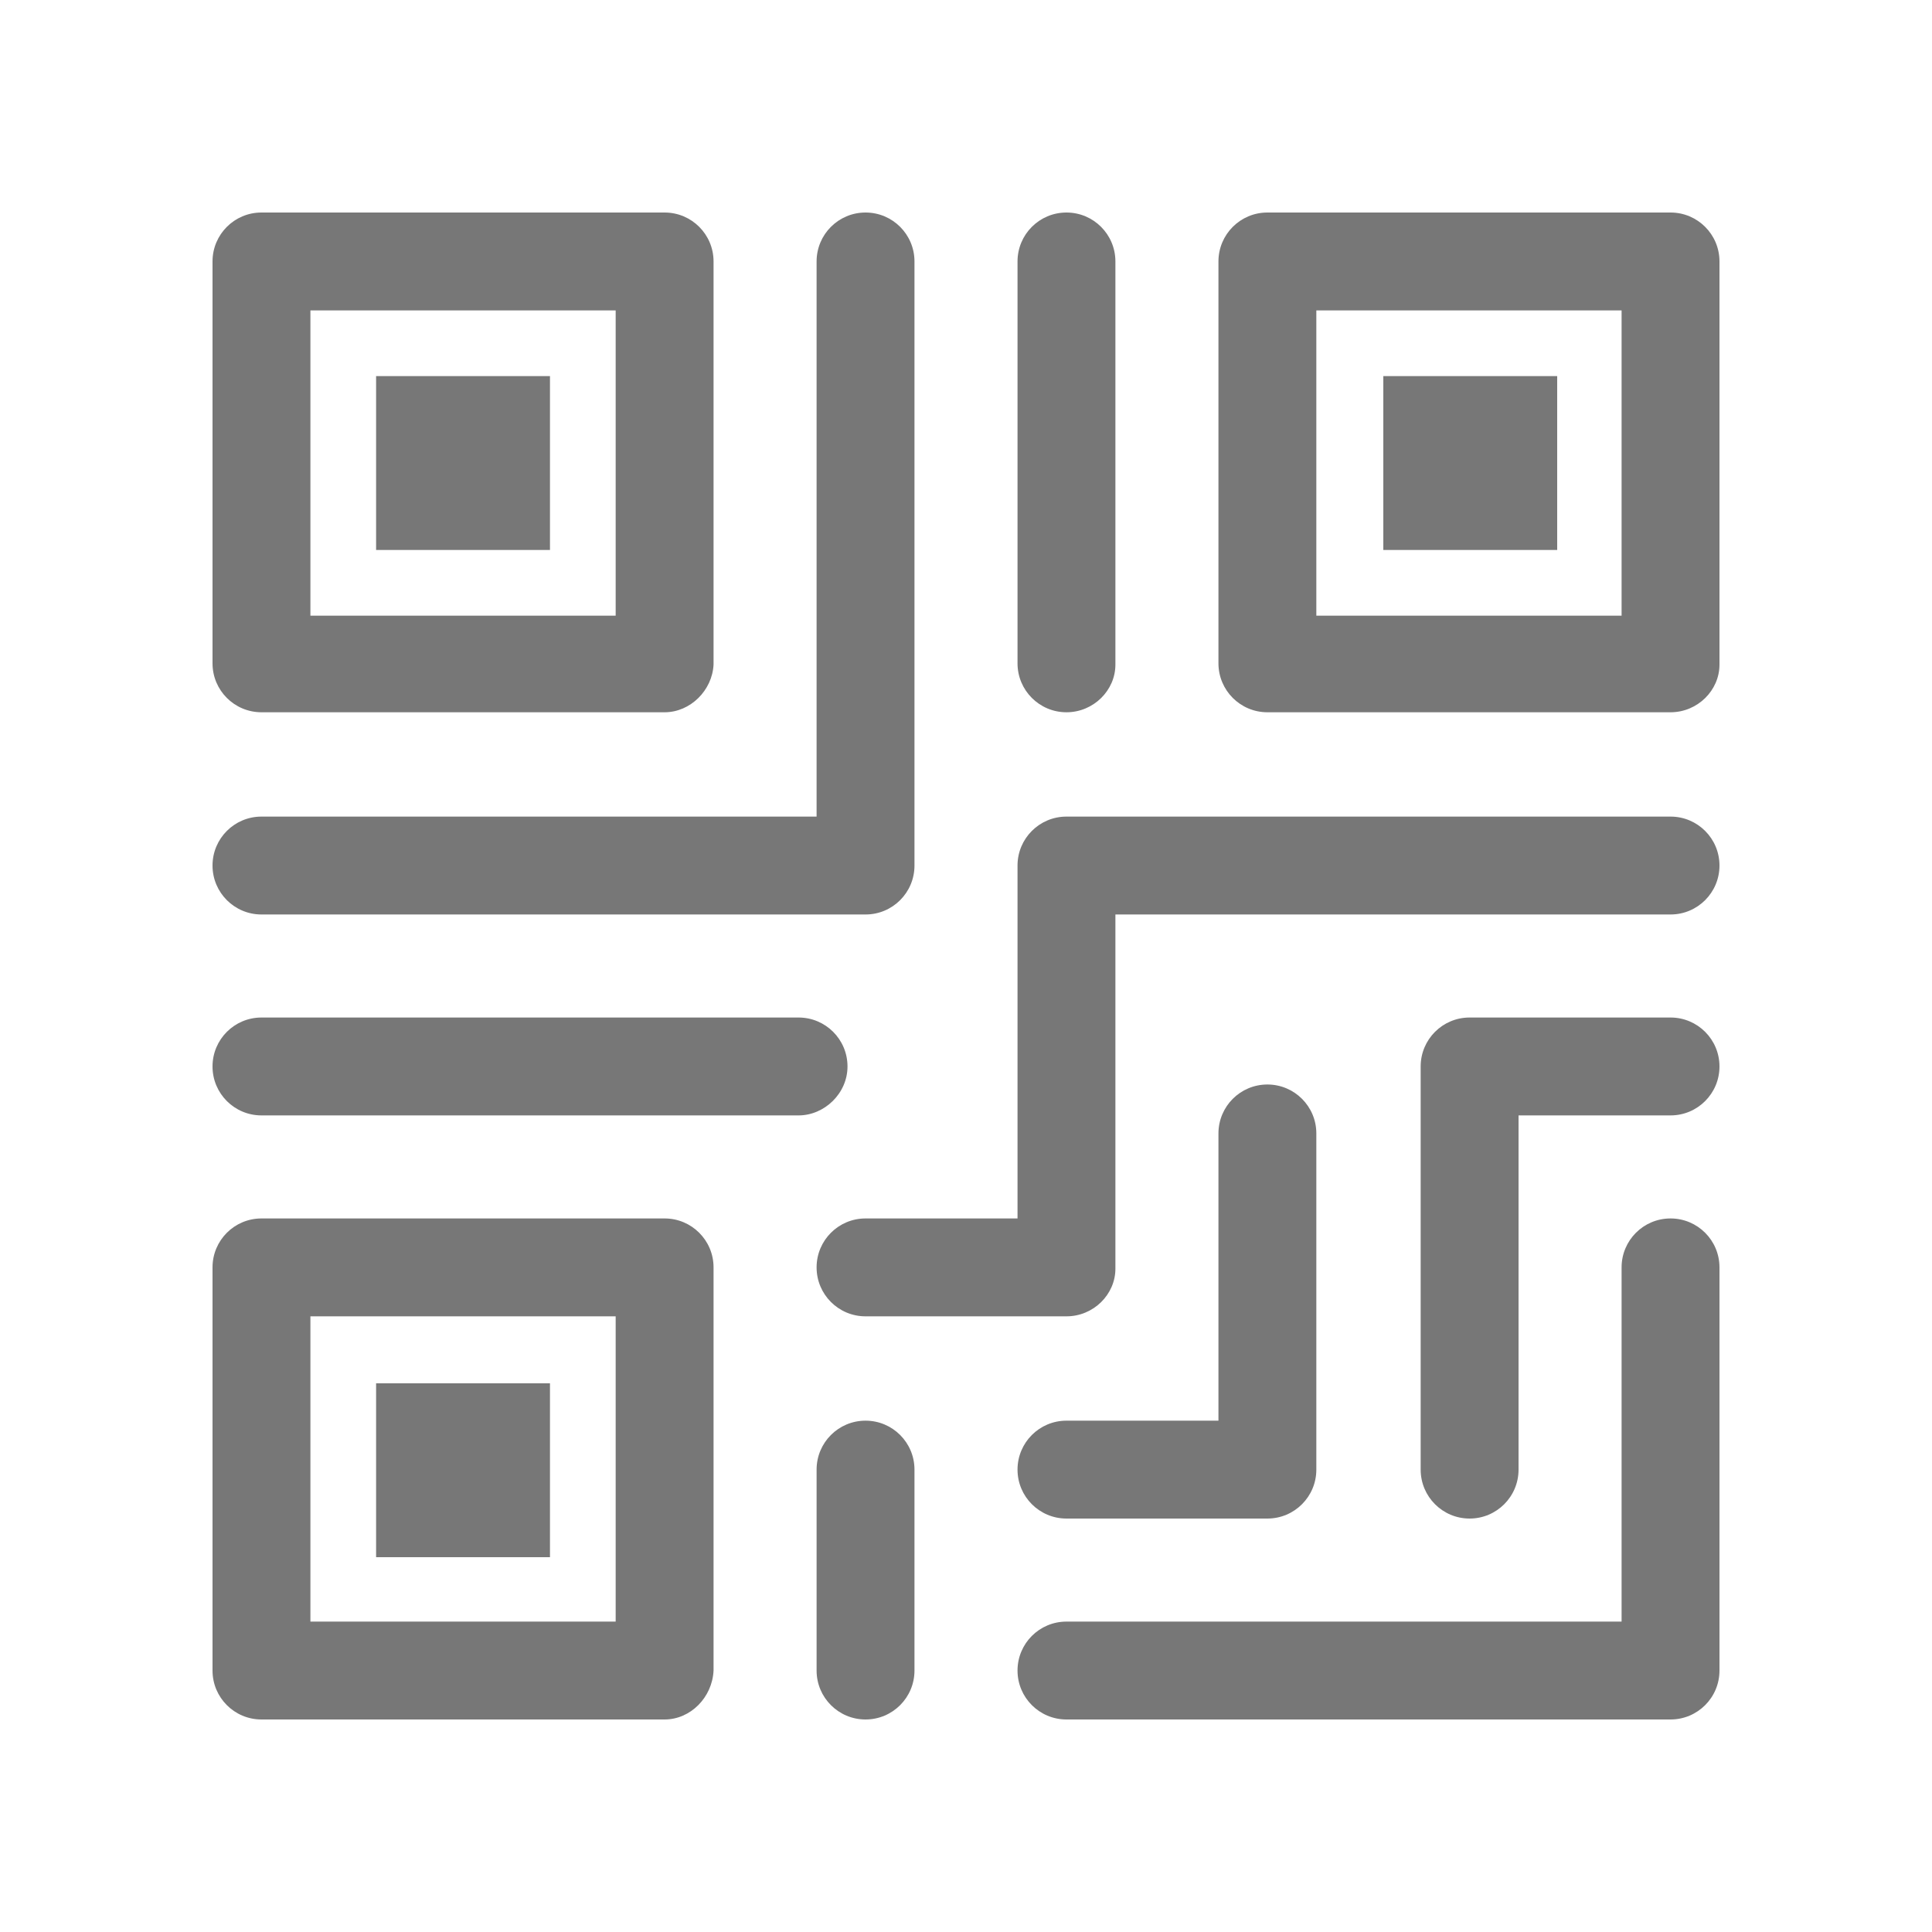
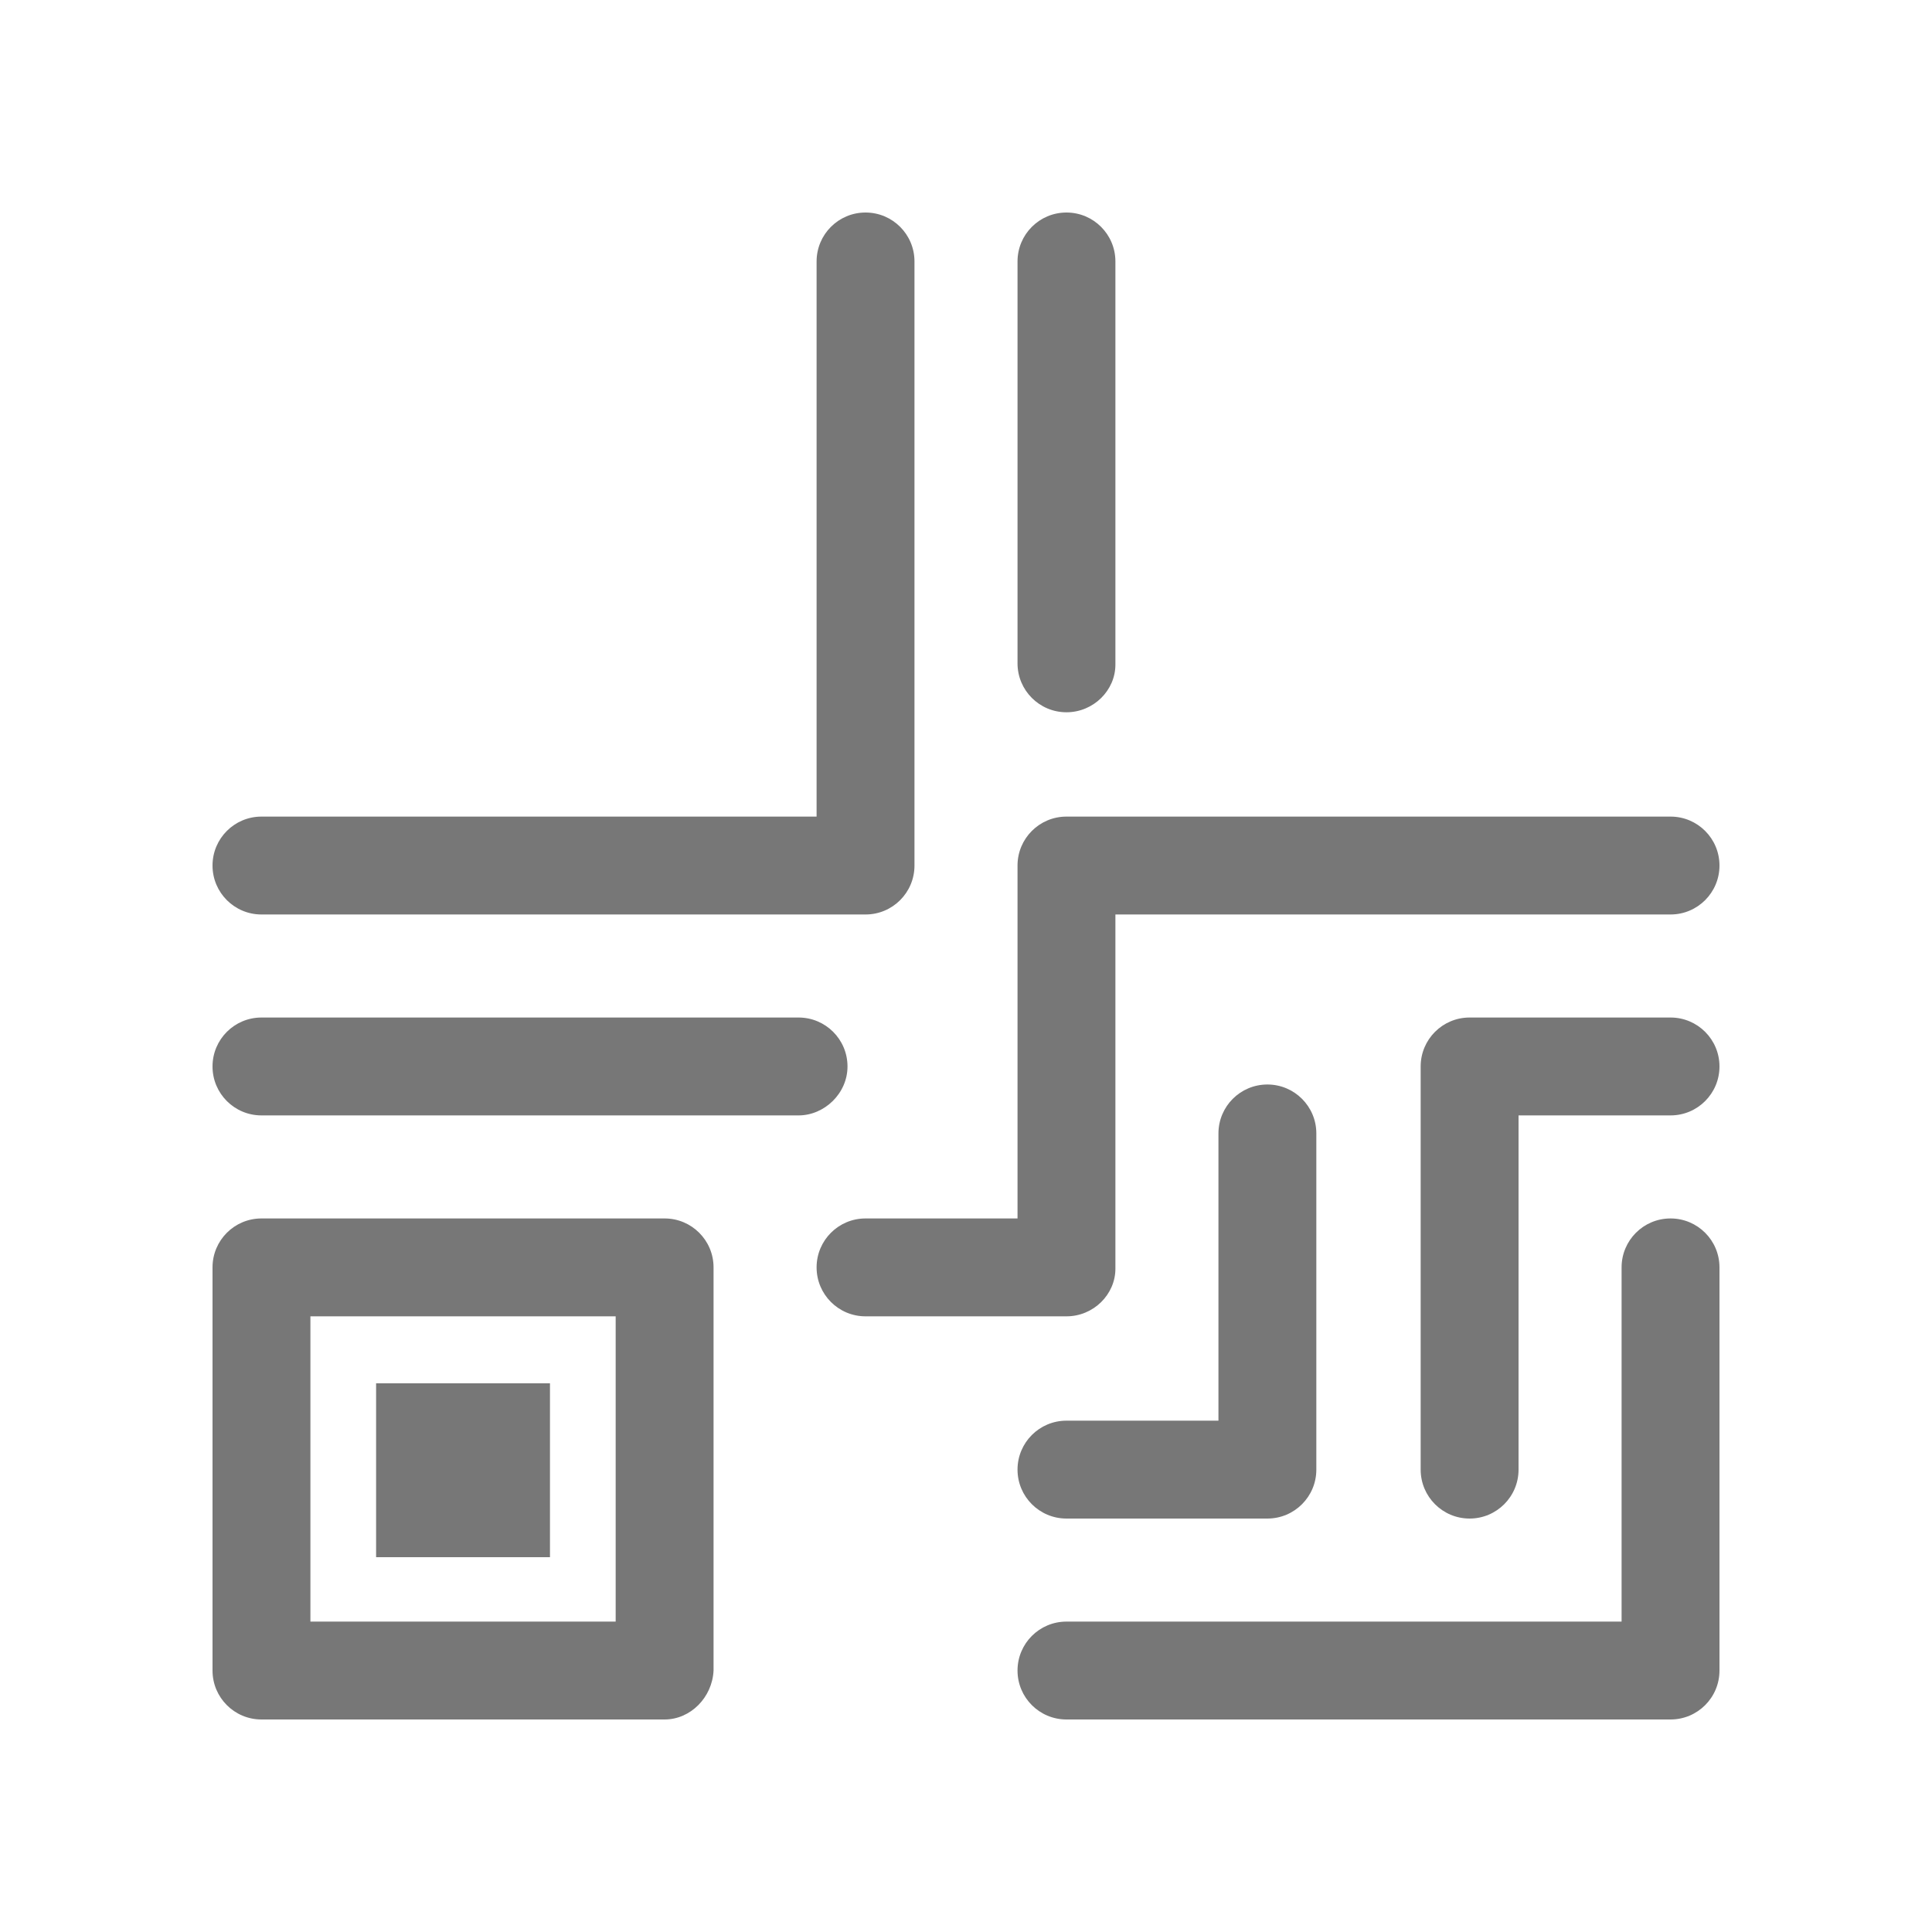
<svg xmlns="http://www.w3.org/2000/svg" version="1.1" id="_イヤー_2" x="0px" y="0px" width="150px" height="150px" viewBox="0 0 150 150" style="enable-background:new 0 0 150 150;" xml:space="preserve">
  <style type="text/css">
	.st0{fill:#777777;}
</style>
  <g id="_">
    <g>
-       <path class="st0" d="M51.6,55.3H20.3c-2.1,0-3.8-1.7-3.8-3.8V20.3c0-2.1,1.7-3.8,3.8-3.8h31.3c2.1,0,3.8,1.7,3.8,3.8v31.3    C55.3,53.6,53.6,55.3,51.6,55.3z M24.1,47.8h23.7V24.1H24.1V47.8z" />
      <path class="st0" d="M51.6,133.5H20.3c-2.1,0-3.8-1.7-3.8-3.8V98.4c0-2.1,1.7-3.8,3.8-3.8h31.3c2.1,0,3.8,1.7,3.8,3.8v31.3    C55.3,131.8,53.6,133.5,51.6,133.5z M24.1,125.9h23.7v-23.7H24.1V125.9z" />
-       <path class="st0" d="M129.7,55.3H98.4c-2.1,0-3.8-1.7-3.8-3.8V20.3c0-2.1,1.7-3.8,3.8-3.8h31.3c2.1,0,3.8,1.7,3.8,3.8v31.3    C133.5,53.6,131.8,55.3,129.7,55.3z M102.2,47.8h23.7V24.1h-23.7V47.8z" />
-       <rect x="107.4" y="29.2" class="st0" width="13.5" height="13.5" />
-       <rect x="29.2" y="29.2" class="st0" width="13.5" height="13.5" />
      <rect x="29.2" y="107.4" class="st0" width="13.5" height="13.5" />
      <path class="st0" d="M67.2,71H20.3c-2.1,0-3.8-1.7-3.8-3.8s1.7-3.8,3.8-3.8h43.1V20.3c0-2.1,1.7-3.8,3.8-3.8s3.8,1.7,3.8,3.8v46.9    C71,69.3,69.3,71,67.2,71z" />
      <path class="st0" d="M82.8,102.2H67.2c-2.1,0-3.8-1.7-3.8-3.8c0-2.1,1.7-3.8,3.8-3.8H79V67.2c0-2.1,1.7-3.8,3.8-3.8h46.9    c2.1,0,3.8,1.7,3.8,3.8s-1.7,3.8-3.8,3.8H86.6v27.5C86.6,100.5,84.9,102.2,82.8,102.2z" />
      <path class="st0" d="M129.7,133.5H82.8c-2.1,0-3.8-1.7-3.8-3.8c0-2.1,1.7-3.8,3.8-3.8h43.1V98.4c0-2.1,1.7-3.8,3.8-3.8    c2.1,0,3.8,1.7,3.8,3.8v31.3C133.5,131.8,131.8,133.5,129.7,133.5z" />
      <path class="st0" d="M62,86.6H20.3c-2.1,0-3.8-1.7-3.8-3.8s1.7-3.8,3.8-3.8H62c2.1,0,3.8,1.7,3.8,3.8S64,86.6,62,86.6z" />
      <path class="st0" d="M114.1,117.9c-2.1,0-3.8-1.7-3.8-3.8V82.8c0-2.1,1.7-3.8,3.8-3.8h15.6c2.1,0,3.8,1.7,3.8,3.8    s-1.7,3.8-3.8,3.8h-11.8v27.5C117.9,116.2,116.2,117.9,114.1,117.9z" />
-       <path class="st0" d="M67.2,133.5c-2.1,0-3.8-1.7-3.8-3.8v-15.6c0-2.1,1.7-3.8,3.8-3.8s3.8,1.7,3.8,3.8v15.6    C71,131.8,69.3,133.5,67.2,133.5z" />
      <path class="st0" d="M82.8,55.3c-2.1,0-3.8-1.7-3.8-3.8V20.3c0-2.1,1.7-3.8,3.8-3.8s3.8,1.7,3.8,3.8v31.3    C86.6,53.6,84.9,55.3,82.8,55.3z" />
      <path class="st0" d="M98.4,117.9H82.8c-2.1,0-3.8-1.7-3.8-3.8s1.7-3.8,3.8-3.8h11.8V88c0-2.1,1.7-3.8,3.8-3.8    c2.1,0,3.8,1.7,3.8,3.8v26.1C102.2,116.2,100.5,117.9,98.4,117.9z" />
    </g>
  </g>
</svg>